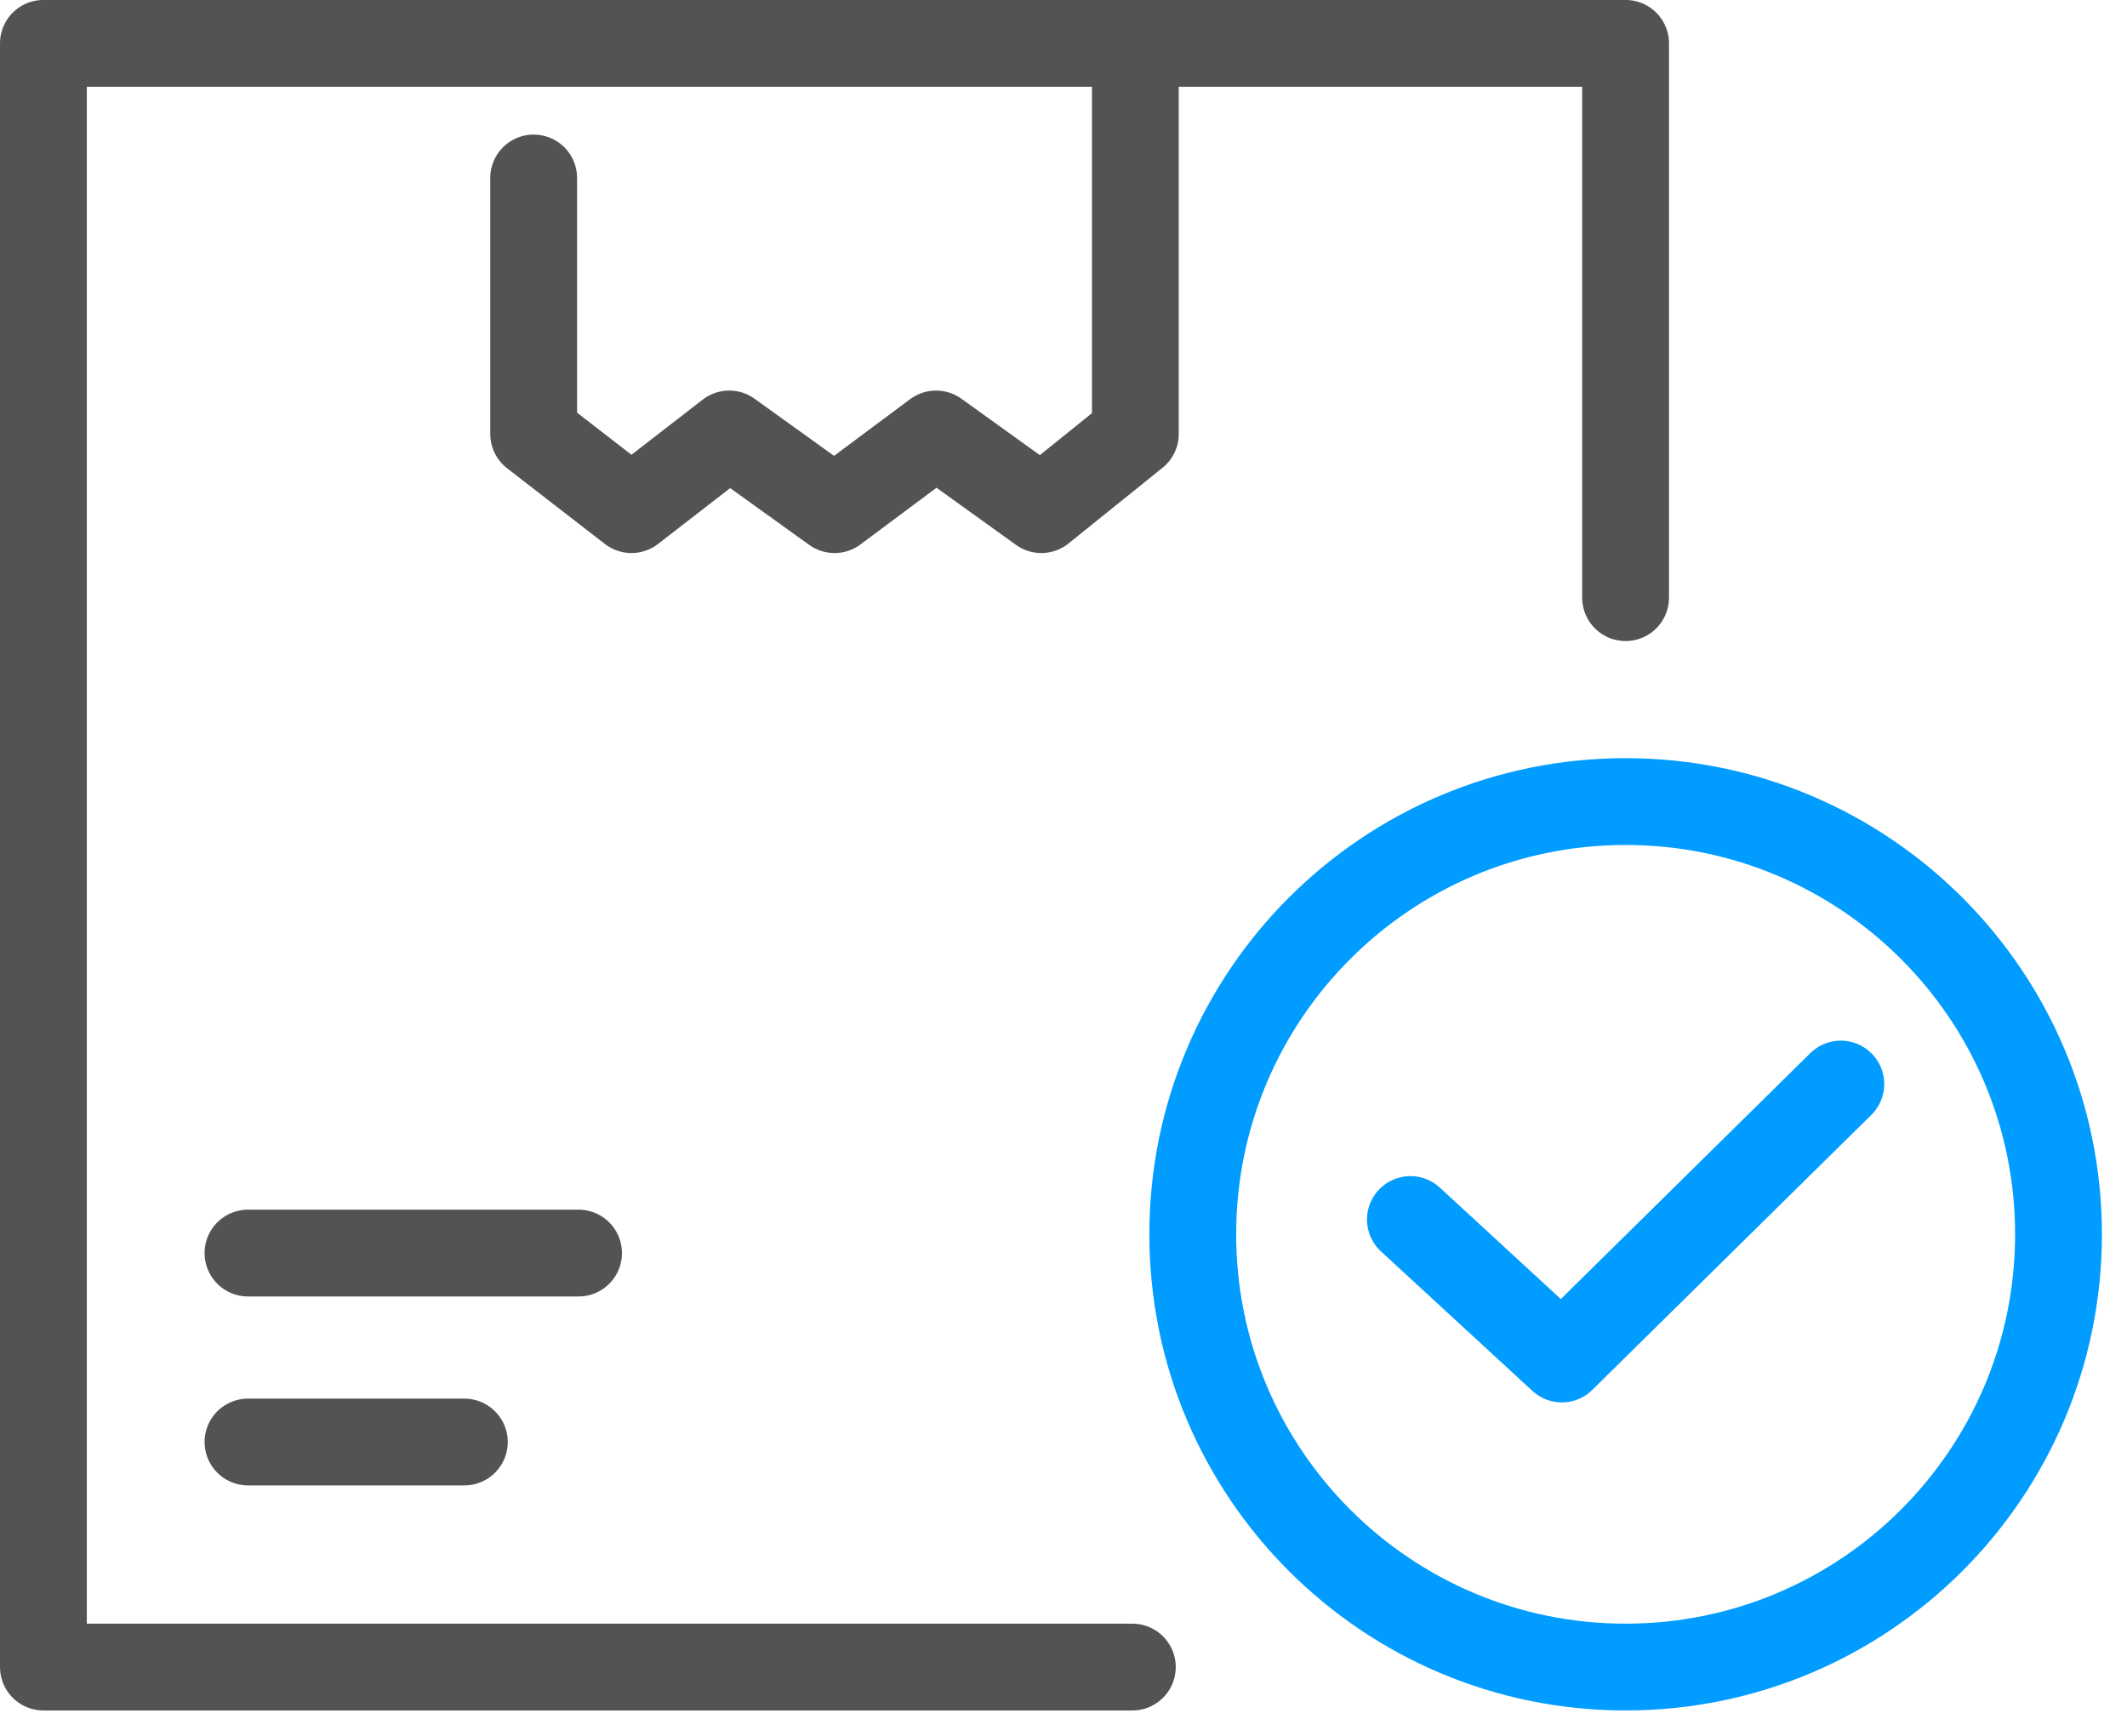
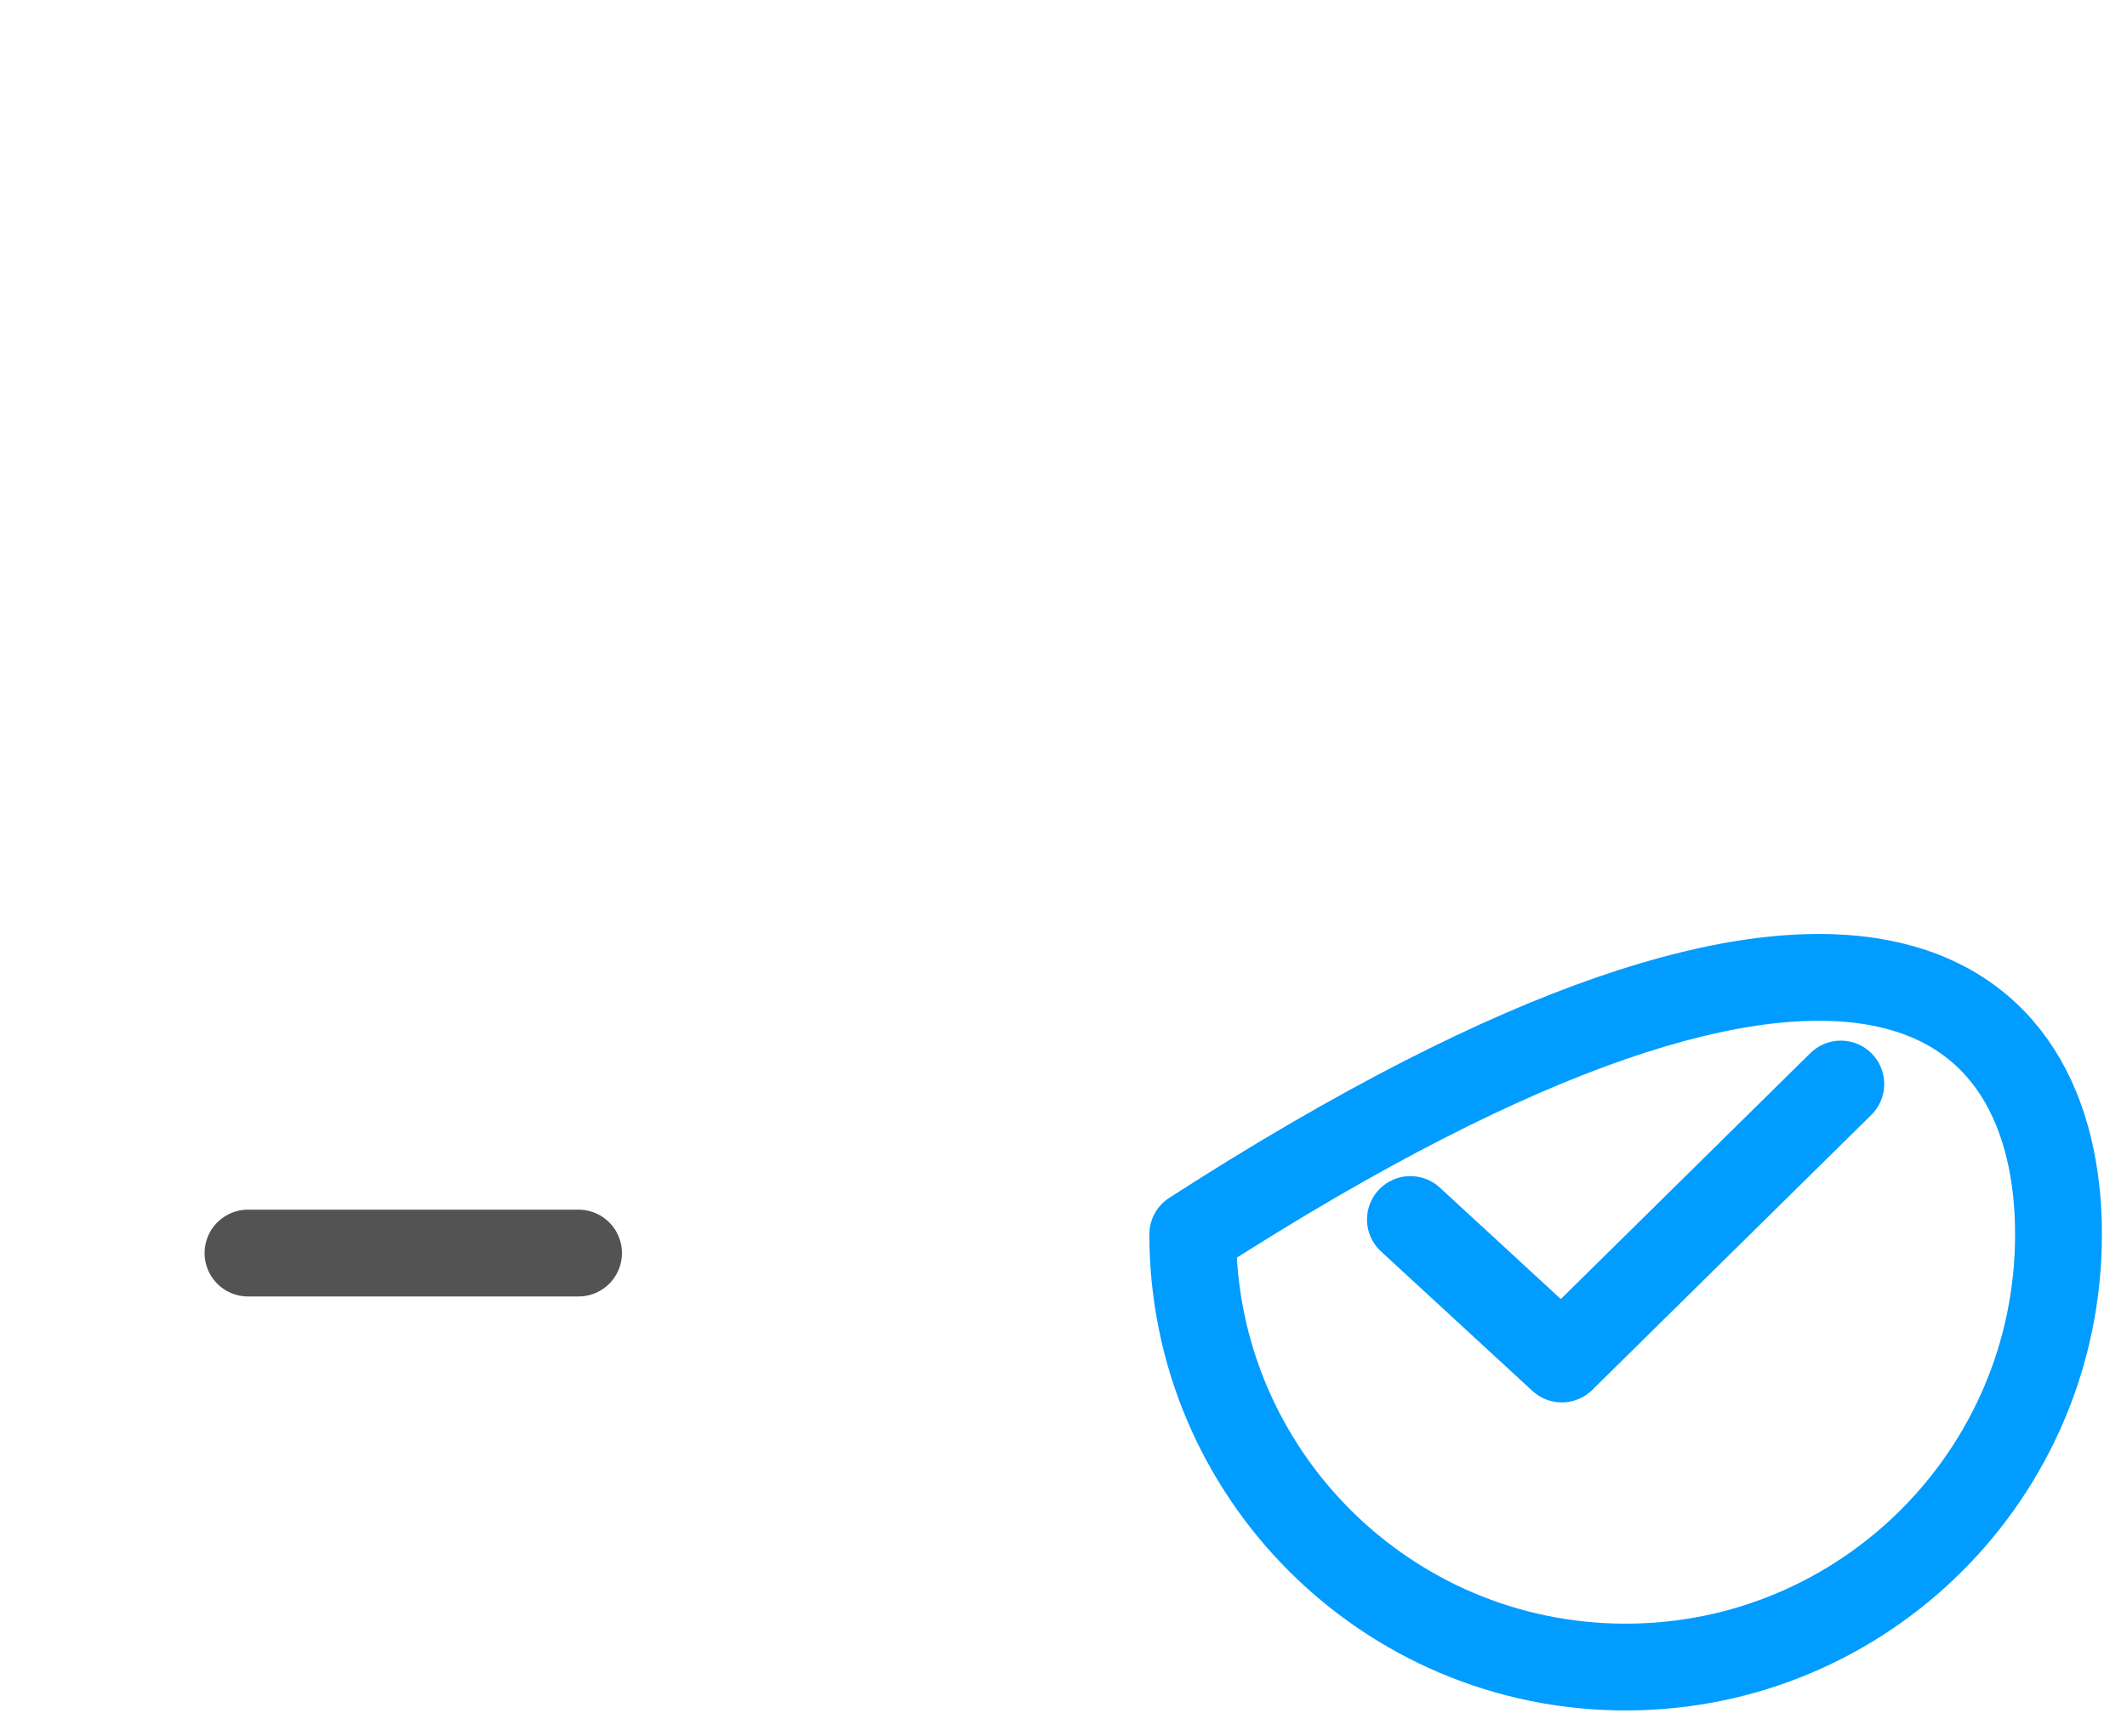
<svg xmlns="http://www.w3.org/2000/svg" width="49px" height="40px" viewBox="0 0 49 40" version="1.1">
  <title>编组备份 5</title>
  <desc>Created with Sketch.</desc>
  <g id="页面-1" stroke="none" stroke-width="1" fill="none" fill-rule="evenodd" stroke-linecap="round" stroke-linejoin="round">
    <g id="Blueiot-RTLS" transform="translate(-1086, -4193)" stroke-width="2">
      <g id="编组备份-5" transform="translate(1087, 4194)">
-         <polyline id="Stroke-1" stroke="#535353" points="25.086 37.415 -0 37.415 -0 -0.001 36.449 -0.001 36.449 12.772" />
-         <polyline id="Stroke-3" stroke="#535353" points="11.294 3.101 11.294 9 13.547 10.744 15.799 9 18.225 10.744 20.564 9 22.989 10.744 25.155 9 25.155 0" />
-         <path d="M46.422,27.443 C46.422,32.95 41.957,37.415 36.449,37.415 C30.943,37.415 26.478,32.95 26.478,27.443 C26.478,21.936 30.943,17.471 36.449,17.471 C41.957,17.471 46.422,21.936 46.422,27.443 Z" id="Stroke-5" stroke="#009CFF" />
+         <path d="M46.422,27.443 C46.422,32.95 41.957,37.415 36.449,37.415 C30.943,37.415 26.478,32.95 26.478,27.443 C41.957,17.471 46.422,21.936 46.422,27.443 Z" id="Stroke-5" stroke="#009CFF" />
        <polyline id="Stroke-7" stroke="#009CFF" points="31.492 27.102 34.98 30.316 41.407 23.98" />
        <line x1="4.713" y1="27.875" x2="12.328" y2="27.875" id="Stroke-9" stroke="#535353" />
-         <line x1="4.713" y1="32.229" x2="9.697" y2="32.229" id="Stroke-11" stroke="#535353" />
      </g>
    </g>
  </g>
</svg>